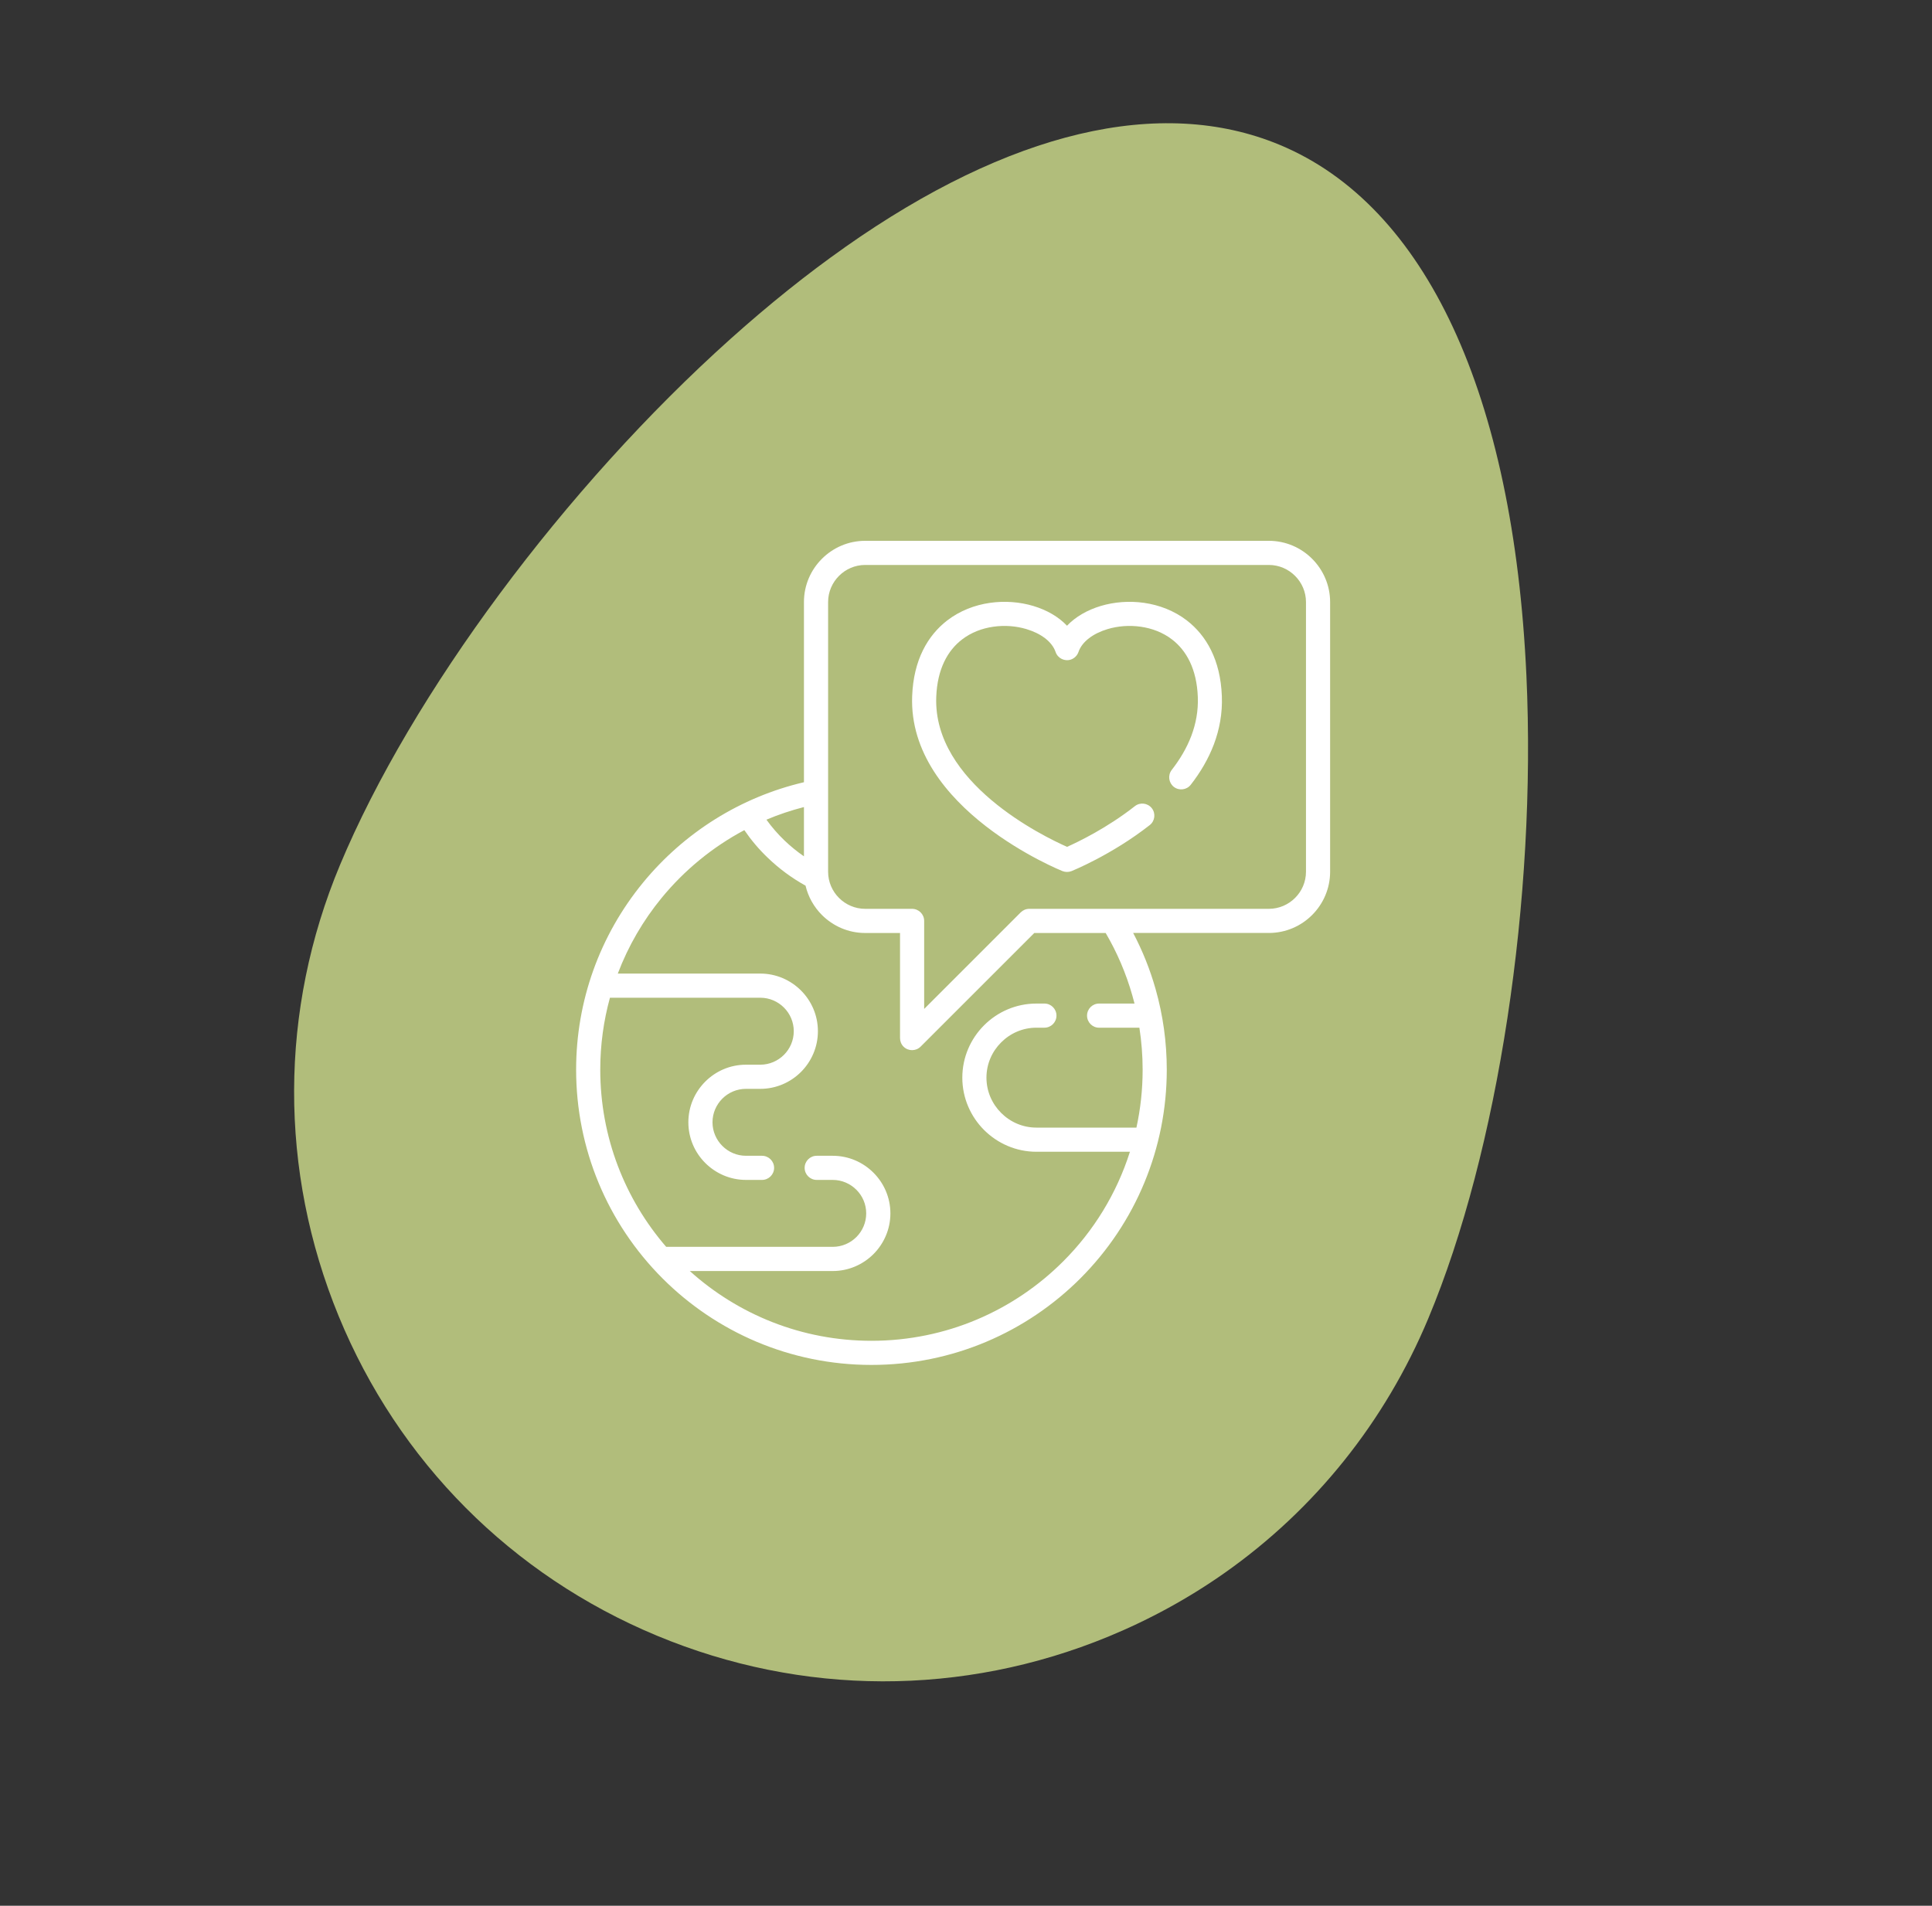
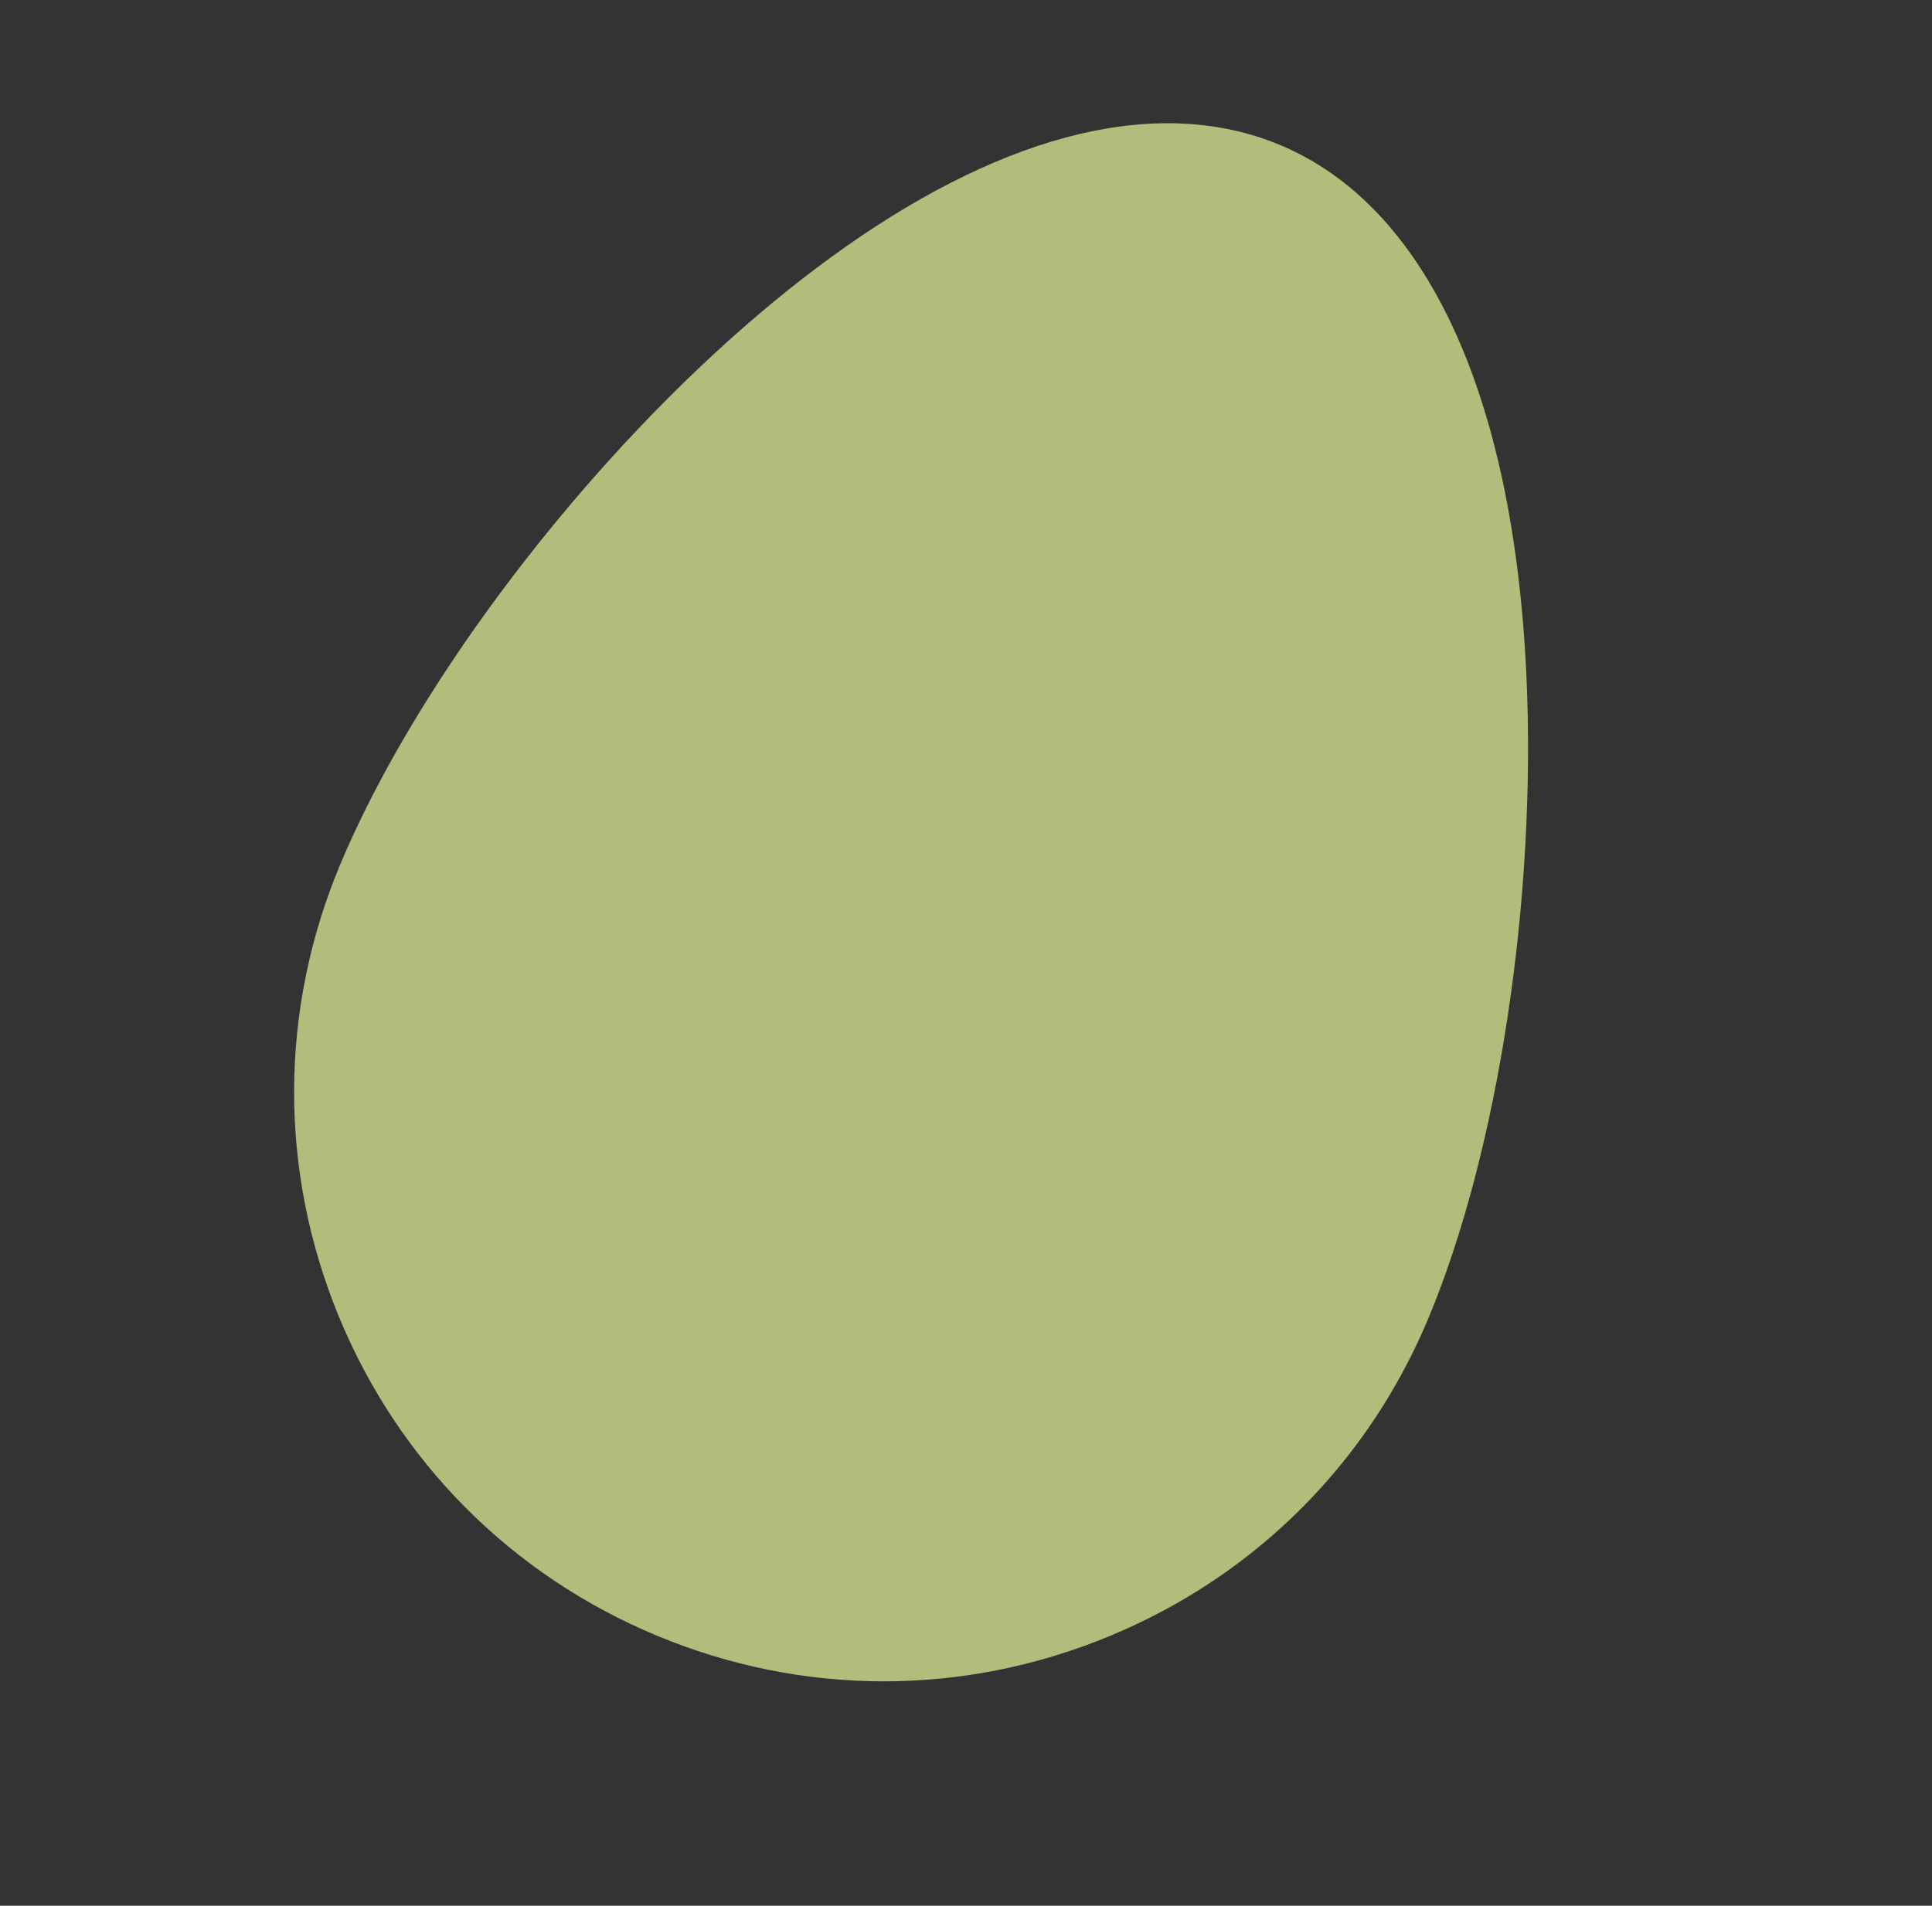
<svg xmlns="http://www.w3.org/2000/svg" width="75" height="74" viewBox="0 0 75 74" fill="none">
  <rect x="0" y="0" width="75" height="74" fill="#333333" stroke="none" />
  <path d="M32.796 9.604C39.174 5.111 45.056 3.697 49.683 5.627C55.353 7.989 58.752 15.304 59.255 26.229C59.653 34.901 58.162 44.702 55.447 51.194C53.763 55.225 51.03 58.618 47.543 61.074C46.151 62.055 44.637 62.885 43.022 63.551C37.365 65.879 31.144 65.863 25.5 63.513C19.855 61.162 15.47 56.755 13.147 51.105C10.824 45.45 10.841 39.233 13.197 33.591C15.976 26.942 21.928 18.922 28.362 13.156C29.859 11.815 31.338 10.63 32.794 9.607" fill="#B1BD7B" />
  <g clip-path="url(#clip0_159_282)">
-     <path d="M43.99 36.228C44.352 36.915 44.644 37.643 44.86 38.405C45.149 39.425 45.294 40.474 45.294 41.535C45.294 44.576 44.1 47.478 41.937 49.643C39.862 51.717 36.996 53 33.83 53C30.664 53 27.797 51.717 25.722 49.643C23.57 47.49 22.365 44.592 22.365 41.535C22.365 38.88 23.274 36.332 24.962 34.273C26.564 32.321 28.757 30.948 31.209 30.374V23.378C31.209 22.724 31.475 22.129 31.907 21.698C32.338 21.267 32.931 21 33.587 21H49.257C49.911 21 50.507 21.267 50.937 21.698C51.367 22.129 51.635 22.724 51.635 23.378V33.848C51.635 34.504 51.367 35.099 50.937 35.529C50.507 35.96 49.911 36.227 49.257 36.227H43.99V36.228ZM44.057 31.302C44.261 31.143 44.553 31.18 44.713 31.382C44.872 31.586 44.835 31.88 44.633 32.038C43.145 33.205 41.6 33.823 41.597 33.825C41.483 33.869 41.359 33.869 41.246 33.825C41.23 33.818 35.243 31.424 35.41 27.029C35.463 25.626 36.014 24.676 36.772 24.091C37.267 23.712 37.844 23.493 38.429 23.409C39.006 23.326 39.593 23.374 40.114 23.53C40.633 23.686 41.092 23.948 41.421 24.297C41.753 23.948 42.211 23.686 42.73 23.53C43.251 23.374 43.838 23.326 44.415 23.409C45 23.493 45.578 23.712 46.072 24.091C46.83 24.676 47.379 25.626 47.432 27.029C47.459 27.699 47.34 28.324 47.123 28.903C46.906 29.476 46.594 29.998 46.226 30.471C46.067 30.675 45.773 30.712 45.569 30.555C45.365 30.395 45.328 30.101 45.486 29.897C45.803 29.49 46.068 29.047 46.247 28.574C46.424 28.104 46.52 27.599 46.499 27.063C46.458 25.977 46.056 25.259 45.5 24.832C45.144 24.557 44.718 24.398 44.284 24.336C43.841 24.272 43.393 24.309 42.996 24.428C42.445 24.593 42.006 24.908 41.866 25.317C41.82 25.45 41.715 25.56 41.574 25.61C41.329 25.693 41.063 25.564 40.978 25.317C40.838 24.908 40.399 24.593 39.846 24.428C39.449 24.309 39.001 24.272 38.56 24.336C38.126 24.398 37.701 24.557 37.345 24.832C36.788 25.259 36.386 25.977 36.345 27.063C36.218 30.399 40.498 32.473 41.423 32.883C41.845 32.695 42.964 32.16 44.057 31.302ZM31.209 31.338C30.708 31.467 30.221 31.63 29.753 31.828C29.96 32.117 30.196 32.387 30.453 32.635C30.687 32.858 30.938 33.065 31.209 33.251V31.338ZM31.271 34.39C30.735 34.093 30.242 33.728 29.806 33.308C29.464 32.982 29.16 32.622 28.895 32.234C27.657 32.893 26.566 33.791 25.683 34.867C24.968 35.739 24.39 36.729 23.983 37.804H29.516C30.13 37.804 30.69 38.056 31.096 38.462C31.5 38.867 31.751 39.425 31.751 40.042C31.751 40.657 31.5 41.217 31.096 41.622C30.69 42.028 30.13 42.28 29.516 42.28H28.959C28.601 42.28 28.277 42.425 28.041 42.66C27.806 42.896 27.659 43.222 27.659 43.578C27.659 43.936 27.806 44.26 28.041 44.496C28.277 44.732 28.601 44.879 28.959 44.879H29.581C29.84 44.879 30.051 45.088 30.051 45.348C30.051 45.607 29.84 45.816 29.581 45.816H28.959C28.343 45.816 27.785 45.564 27.379 45.159C26.973 44.755 26.722 44.195 26.722 43.578C26.722 42.963 26.973 42.404 27.379 41.998C27.785 41.592 28.343 41.342 28.959 41.342H29.516C29.872 41.342 30.196 41.195 30.433 40.96C30.669 40.724 30.814 40.398 30.814 40.042C30.814 39.684 30.669 39.36 30.433 39.124C30.198 38.889 29.872 38.742 29.516 38.742H23.678C23.433 39.631 23.302 40.568 23.302 41.535C23.302 44.166 24.268 46.571 25.861 48.415H32.327C32.683 48.415 33.009 48.27 33.245 48.034C33.481 47.798 33.626 47.472 33.626 47.116C33.626 46.758 33.481 46.434 33.245 46.199C33.009 45.963 32.683 45.816 32.327 45.816H31.705C31.447 45.816 31.236 45.607 31.236 45.348C31.236 45.088 31.447 44.879 31.705 44.879H32.327C32.942 44.879 33.502 45.13 33.908 45.536C34.313 45.94 34.565 46.5 34.565 47.116C34.565 47.731 34.313 48.291 33.908 48.697C33.502 49.102 32.942 49.354 32.327 49.354H26.778C28.646 51.037 31.117 52.063 33.83 52.063C36.737 52.063 39.368 50.885 41.272 48.98C42.451 47.804 43.349 46.347 43.864 44.723H40.234C39.442 44.723 38.723 44.398 38.202 43.878C37.681 43.357 37.357 42.637 37.357 41.846C37.357 41.054 37.681 40.334 38.202 39.812C38.723 39.291 39.442 38.968 40.234 38.968H40.544C40.803 38.968 41.012 39.177 41.012 39.436C41.012 39.695 40.803 39.905 40.544 39.905H40.234C39.701 39.905 39.217 40.123 38.865 40.476C38.512 40.827 38.294 41.312 38.294 41.845C38.294 42.379 38.512 42.862 38.865 43.215C39.217 43.568 39.701 43.785 40.234 43.785H44.116C44.274 43.061 44.357 42.308 44.357 41.535C44.357 40.981 44.313 40.435 44.231 39.906H42.667C42.408 39.906 42.199 39.695 42.199 39.436C42.199 39.177 42.408 38.968 42.667 38.968H44.042C44.015 38.864 43.988 38.759 43.958 38.657C43.714 37.795 43.363 36.98 42.922 36.228H40.151L35.738 40.641C35.555 40.823 35.258 40.823 35.075 40.641C34.983 40.549 34.939 40.428 34.939 40.308V36.228H33.587C32.931 36.228 32.338 35.96 31.907 35.529C31.599 35.221 31.374 34.828 31.271 34.39ZM49.257 21.937H33.587C33.19 21.937 32.83 22.1 32.57 22.361C32.308 22.623 32.147 22.983 32.147 23.378V33.848C32.147 34.245 32.308 34.605 32.57 34.867C32.83 35.127 33.19 35.29 33.587 35.29H35.406C35.665 35.29 35.876 35.499 35.876 35.758V39.177L39.623 35.429C39.708 35.343 39.827 35.29 39.956 35.29H49.257C49.653 35.29 50.014 35.127 50.274 34.867C50.537 34.605 50.698 34.245 50.698 33.848V23.378C50.698 22.983 50.537 22.623 50.274 22.361C50.014 22.1 49.653 21.937 49.257 21.937Z" fill="white" />
-   </g>
+     </g>
  <defs>
    <clipPath id="clip0_159_282">
-       <rect width="32" height="32" fill="white" transform="translate(21 21)" />
-     </clipPath>
+       </clipPath>
  </defs>
</svg>